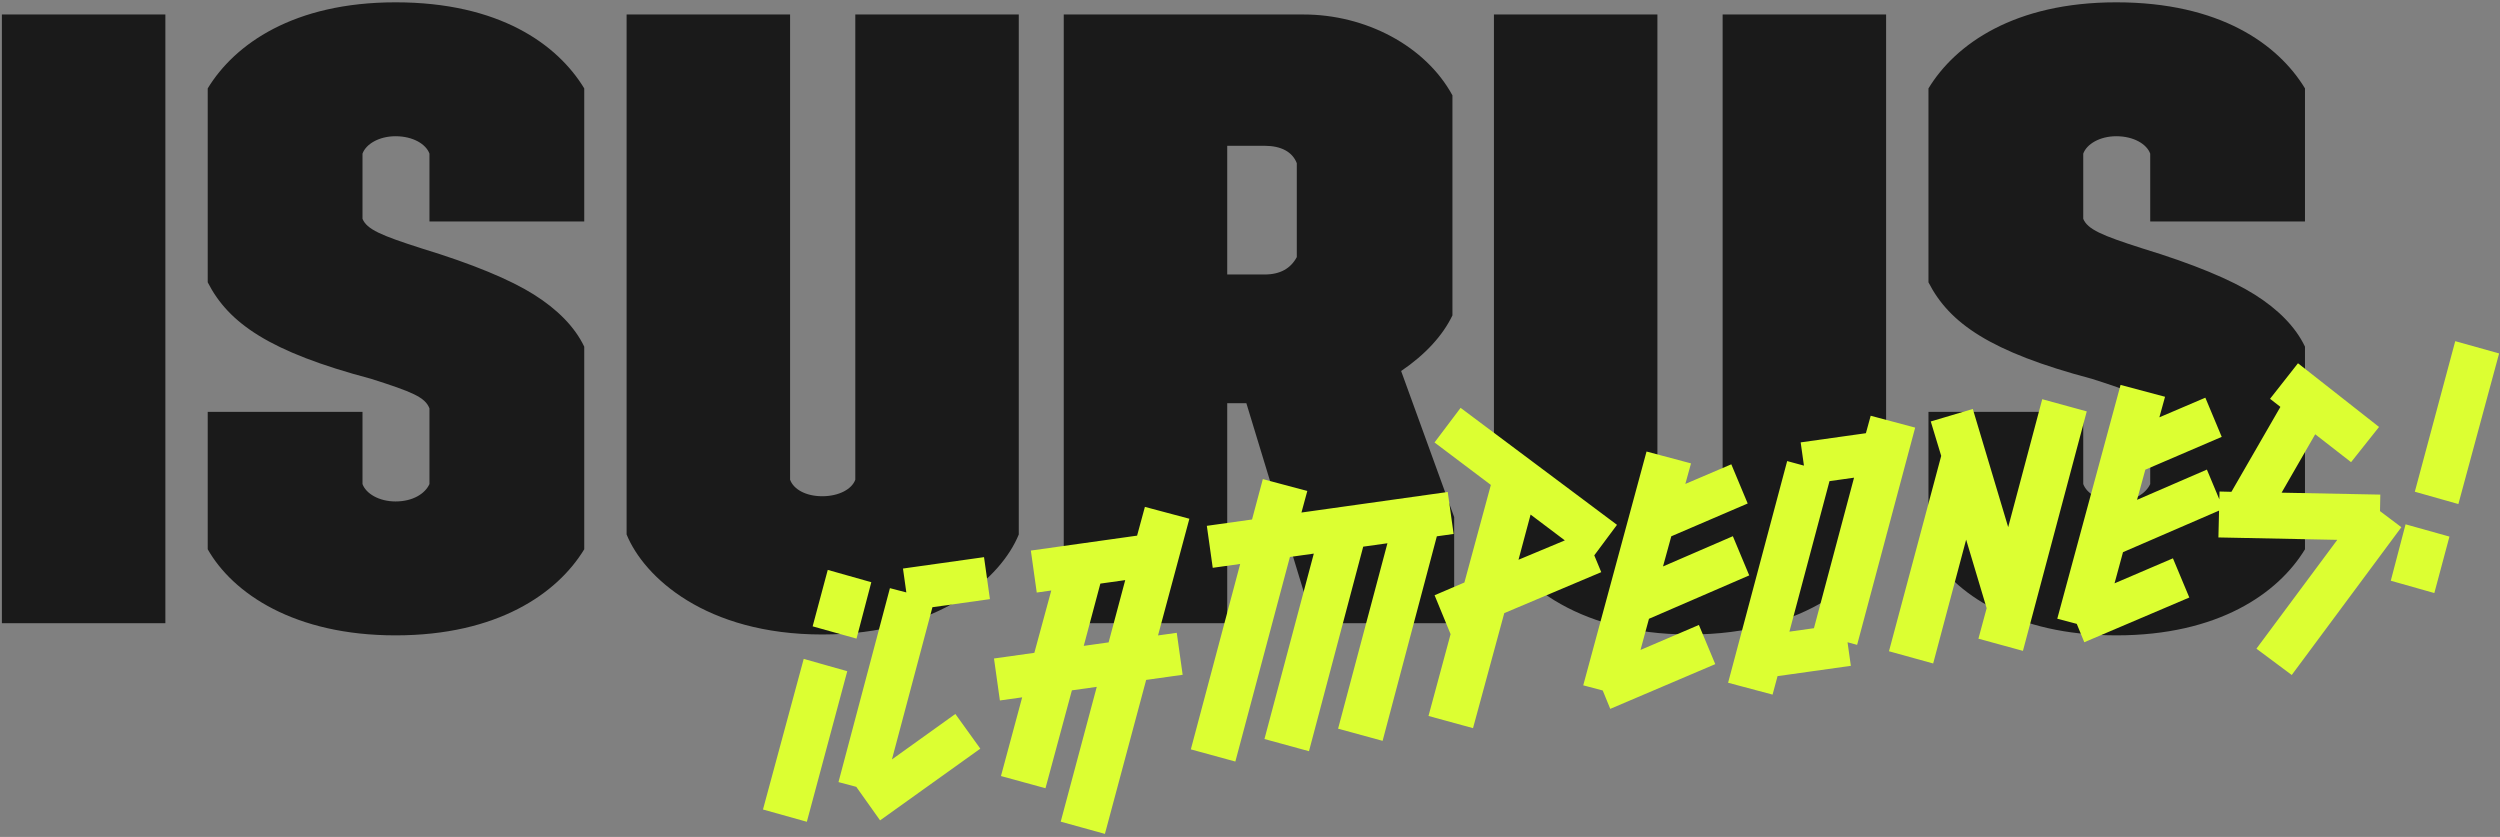
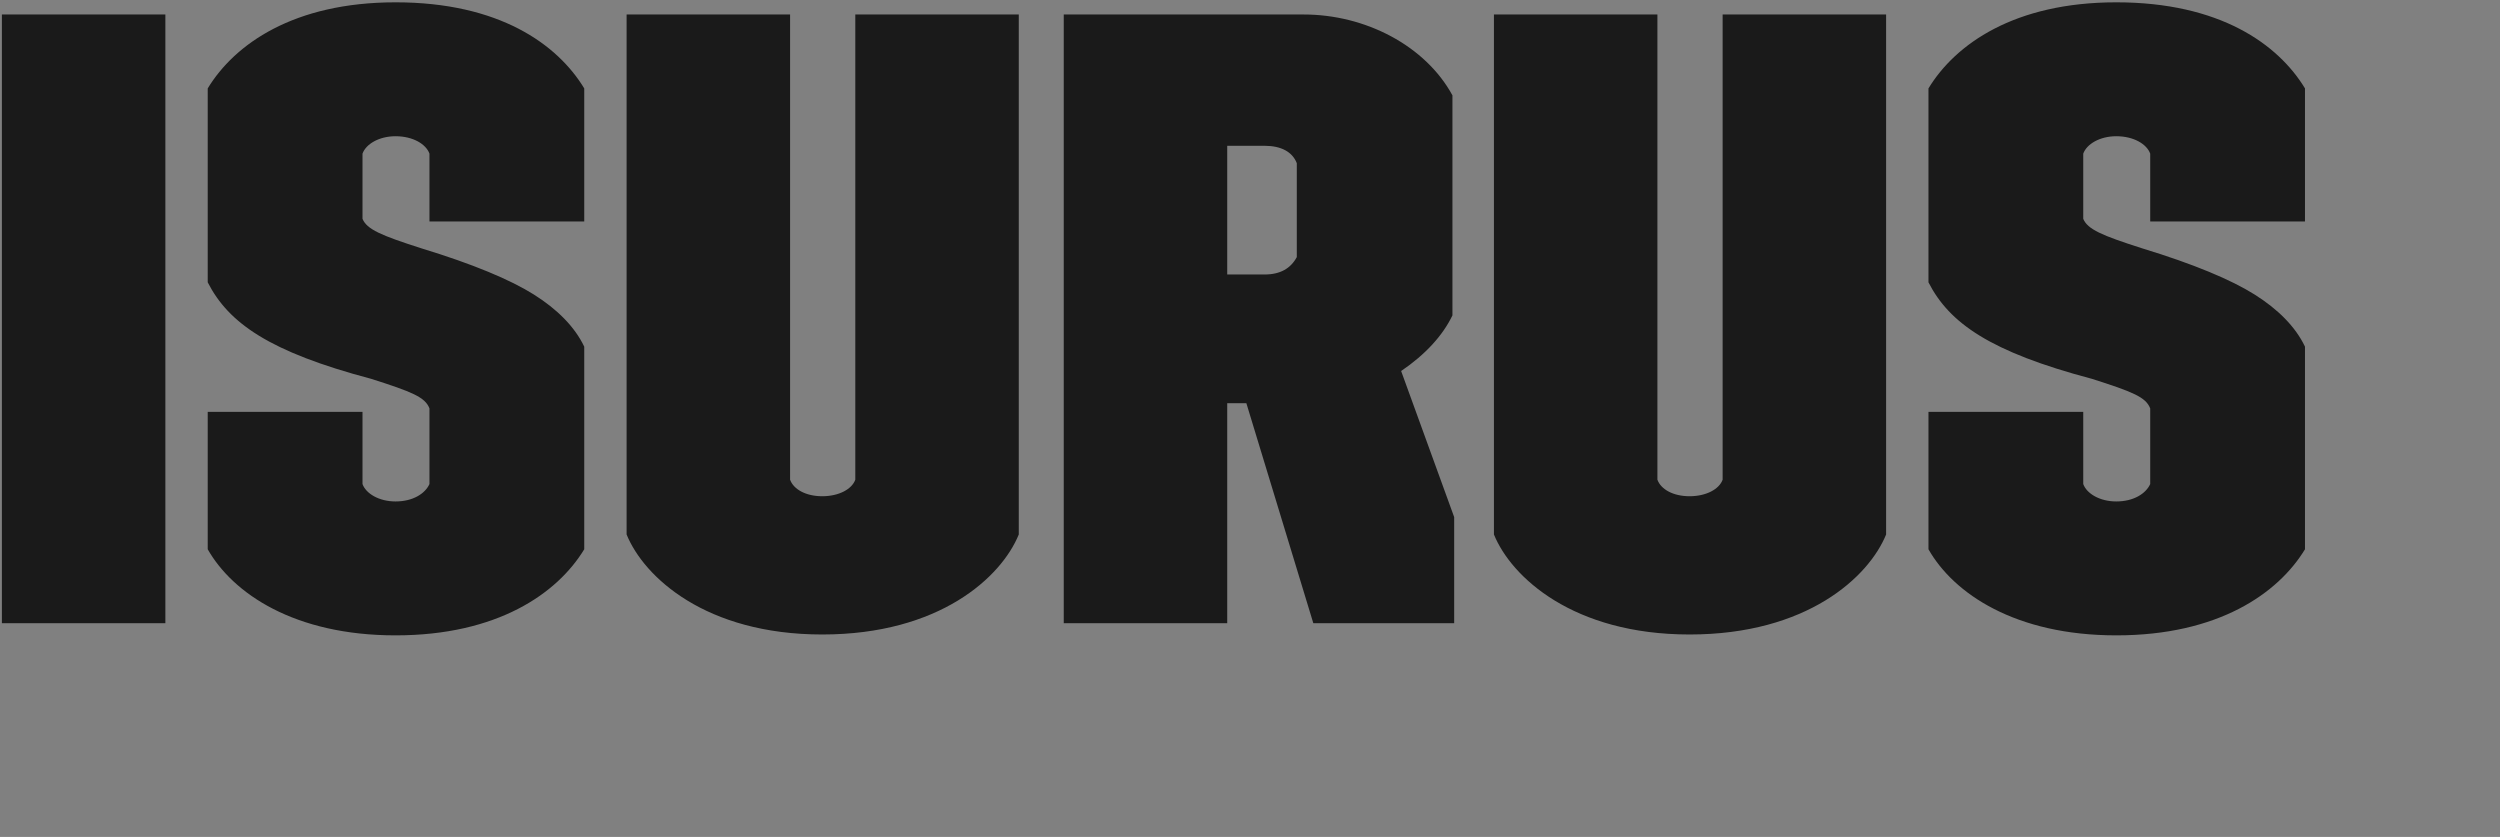
<svg xmlns="http://www.w3.org/2000/svg" width="690px" height="231px" viewBox="0 0 690 231" version="1.1">
  <rect x="0" y="0" width="690" height="231" fill="#808080" stroke="none" />
  <title>Group 14</title>
  <desc>Created with Sketch.</desc>
  <g id="TYPOGRAPHY" stroke="none" stroke-width="1" fill="none" fill-rule="evenodd">
    <g transform="translate(-558, -6796)" fill-rule="nonzero" id="COMBINATIONS">
      <g transform="translate(78, 6612)">
        <g id="Group-9" transform="translate(325, 0)">
          <g id="Group-14" transform="translate(155.52, 184.64)">
            <path d="M45.12,171.36 L45.12,3.36 L2.27373675e-13,3.36 L2.27373675e-13,171.36 L45.12,171.36 Z M108.651,174.72 C136.731,174.72 153.291,163.2 160.731,150.96 L160.731,95.04 C158.091,89.52 153.291,84.72 146.811,80.64 C140.331,76.56 130.011,72.24 115.851,67.92 C104.571,64.32 100.731,62.64 99.531,59.76 L99.531,41.76 C100.491,39.12 104.091,36.96 108.651,36.96 C113.451,36.96 117.051,39.12 118.011,41.76 L118.011,60.48 L160.731,60.48 L160.731,23.76 C153.291,11.52 137.211,-3.26849658e-13 108.651,-3.26849658e-13 C80.571,-3.26849658e-13 64.251,11.52 56.811,23.76 L56.811,77.28 C62.571,88.56 73.851,96.48 101.931,103.92 C113.211,107.52 116.811,108.96 118.011,112.08 L118.011,132.96 C116.811,135.6 113.451,137.76 108.651,137.76 C104.091,137.76 100.491,135.6 99.531,132.96 L99.531,113.04 L56.811,113.04 L56.811,150.96 C63.771,163.2 80.811,174.72 108.651,174.72 Z M226.423,174.48 C258.823,174.48 275.863,158.64 280.663,146.88 L280.663,3.36 L235.543,3.36 L235.543,131.76 C234.583,134.4 230.983,136.32 226.423,136.32 C221.863,136.32 218.503,134.4 217.543,131.76 L217.543,3.36 L172.423,3.36 L172.423,146.88 C177.223,158.64 194.263,174.48 226.423,174.48 Z M338.194,171.36 L338.194,110.64 L343.474,110.64 L361.954,171.36 L400.834,171.36 L400.834,142.08 L386.194,101.76 C392.914,97.2 397.714,91.92 400.354,86.4 L400.354,25.68 C392.914,12 376.354,3.36 359.314,3.36 L293.074,3.36 L293.074,171.36 L338.194,171.36 Z M348.514,75.12 L338.194,75.12 L338.194,39.6 L348.514,39.6 C353.074,39.6 356.194,41.28 357.394,44.4 L357.394,70.32 C355.714,73.44 352.834,75.12 348.514,75.12 Z M465.806,174.48 C498.206,174.48 515.246,158.64 520.046,146.88 L520.046,3.36 L474.926,3.36 L474.926,131.76 C473.966,134.4 470.366,136.32 465.806,136.32 C461.246,136.32 457.886,134.4 456.926,131.76 L456.926,3.36 L411.806,3.36 L411.806,146.88 C416.606,158.64 433.646,174.48 465.806,174.48 Z M583.577,174.72 C611.657,174.72 628.217,163.2 635.657,150.96 L635.657,95.04 C633.017,89.52 628.217,84.72 621.737,80.64 C615.257,76.56 604.937,72.24 590.777,67.92 C579.497,64.32 575.657,62.64 574.457,59.76 L574.457,41.76 C575.417,39.12 579.017,36.96 583.577,36.96 C588.377,36.96 591.977,39.12 592.937,41.76 L592.937,60.48 L635.657,60.48 L635.657,23.76 C628.217,11.52 612.137,-3.26849658e-13 583.577,-3.26849658e-13 C555.497,-3.26849658e-13 539.177,11.52 531.737,23.76 L531.737,77.28 C537.497,88.56 548.777,96.48 576.857,103.92 C588.137,107.52 591.737,108.96 592.937,112.08 L592.937,132.96 C591.737,135.6 588.377,137.76 583.577,137.76 C579.017,137.76 575.417,135.6 574.457,132.96 L574.457,113.04 L531.737,113.04 L531.737,150.96 C538.697,163.2 555.737,174.72 583.577,174.72 Z" id="ISURUS" fill="#1A1A1A" />
-             <path d="M235.55,145.73 L241.76,130.88 L230.33,125.84 L224.03,140.69 L235.55,145.73 Z M214.94,193.88 L231.77,154.28 L220.34,149.24 L203.42,188.84 L214.94,193.88 Z M235.01,196.31 L265.16,180.56 L259.67,170.12 L240.59,180.11 L257.51,140.06 L273.53,140.06 L273.53,128.36 L250.94,128.36 L250.94,135.02 L246.62,133.22 L225.11,184.25 L229.79,186.23 L235.01,196.31 Z M295.94,208.64 L313.13,168.14 L323.3,168.14 L323.3,156.44 L318.08,156.44 L331.13,125.75 L319.43,120.8 L316.19,128.36 L286.58,128.36 L286.58,140.06 L290.63,140.06 L283.61,156.44 L272.36,156.44 L272.36,168.14 L278.57,168.14 L269.75,188.84 L281.45,193.88 L292.43,168.14 L299.36,168.14 L284.33,203.6 L295.94,208.64 Z M304.31,156.44 L297.38,156.44 L304.31,140.06 L311.24,140.06 L304.31,156.44 Z M375.41,193.88 L398.09,140.06 L402.77,140.06 L402.77,128.36 L362,128.36 L364.43,122.69 L352.73,117.74 L348.23,128.36 L335.63,128.36 L335.63,140.06 L343.28,140.06 L322.67,188.84 L334.37,193.88 L357.14,140.06 L363.8,140.06 L343.19,188.84 L354.89,193.88 L377.57,140.06 L384.32,140.06 L363.71,188.84 L375.41,193.88 Z M400.61,193.88 L413.57,163.64 L441.65,156.17 L440.39,151.31 L447.77,143.84 L409.52,105.86 L401.06,114.32 L414.83,128.09 L403.85,153.74 L395.21,156.08 L398.09,167.33 L388.91,188.84 L400.61,193.88 Z M419.51,149.6 L424.55,137.72 L432.92,146.09 L419.51,149.6 Z M438.86,193.88 L469.28,185.69 L466.31,174.35 L449.39,178.94 L452.9,170.75 L481.97,162.74 L479,151.4 L458.75,156.98 L462.17,149.06 L484.31,143.03 L481.34,131.69 L468.02,135.29 L470.36,129.89 L458.66,124.94 L432.38,186.41 L437.51,188.57 L438.86,193.88 Z M483.77,196.22 L485.84,191.36 L506.27,191.36 L506.27,184.79 L508.79,185.87 L533,128.72 L521.3,123.77 L519.32,128.36 L501.14,128.36 L501.14,134.84 L496.73,132.95 L472.07,191.27 L483.77,196.22 Z M497.63,179.66 L490.79,179.66 L507.53,140.06 L514.37,140.06 L497.63,179.66 Z M553.88,193.88 L580.52,130.88 L568.82,125.84 L554.6,159.5 L549.47,125.84 L537.5,127.64 L539.03,137.45 L517.25,188.84 L528.86,193.88 L542.63,161.3 L545.6,180.83 L542.18,188.84 L553.88,193.88 Z M570.98,193.88 L601.4,185.69 L598.43,174.35 L581.51,178.94 L585.02,170.75 L614.09,162.74 L611.12,151.4 L590.87,156.98 L594.29,149.06 L616.43,143.03 L613.46,131.69 L600.14,135.29 L602.48,129.89 L590.78,124.94 L564.5,186.41 L569.63,188.57 L570.98,193.88 Z M626.42,210.8 L662.06,174.62 L656.84,169.4 L657.56,164.9 L630.65,160.58 L642.08,145.91 L650.81,154.91 L659.81,146.36 L640.1,125.84 L631.1,134.48 L633.62,137.09 L616.97,158.42 L613.73,157.88 L611.66,170.39 L644.06,175.61 L617.78,202.25 L626.42,210.8 Z M678.53,170.48 L695.45,130.88 L683.93,125.84 L667.1,165.44 L678.53,170.48 Z M668.54,193.88 L674.84,179.03 L663.32,173.99 L657.11,188.84 L668.54,193.88 Z" id="¡campeones!" fill="#DCFF32" transform="translate(449.435, 158.33) rotate(-8) translate(-449.435, -158.33) " />
          </g>
        </g>
      </g>
    </g>
  </g>
</svg>